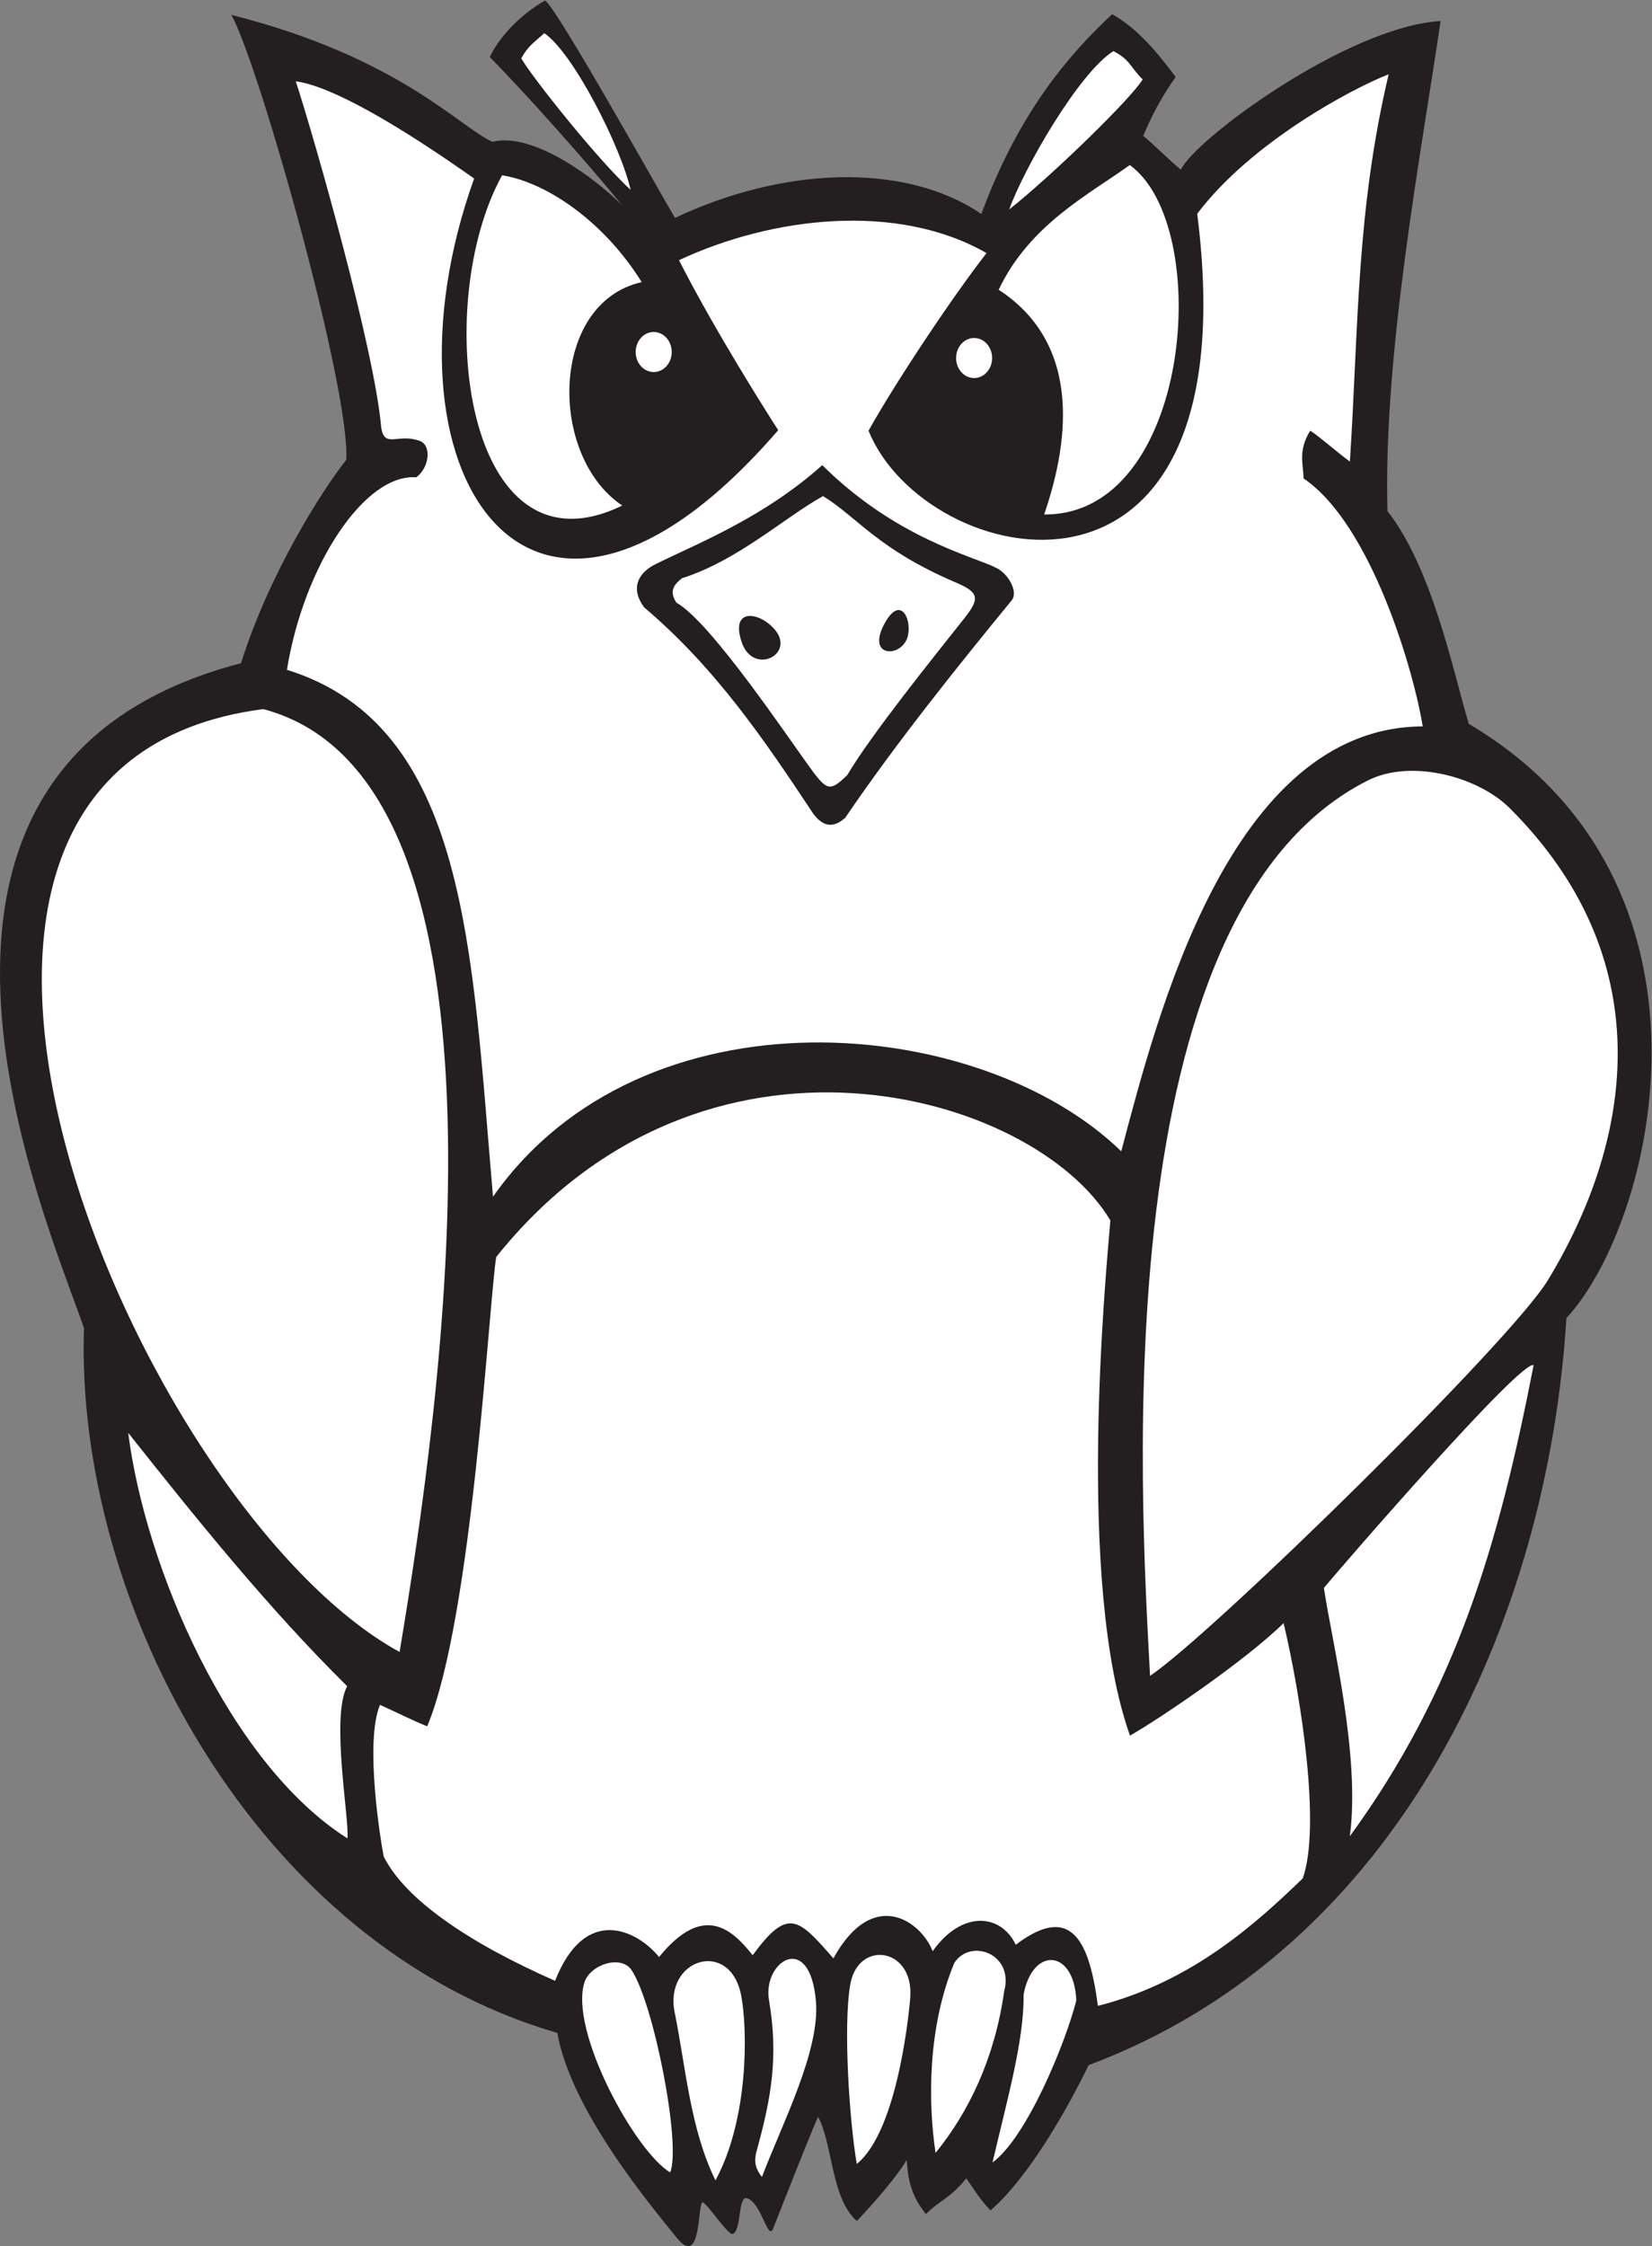
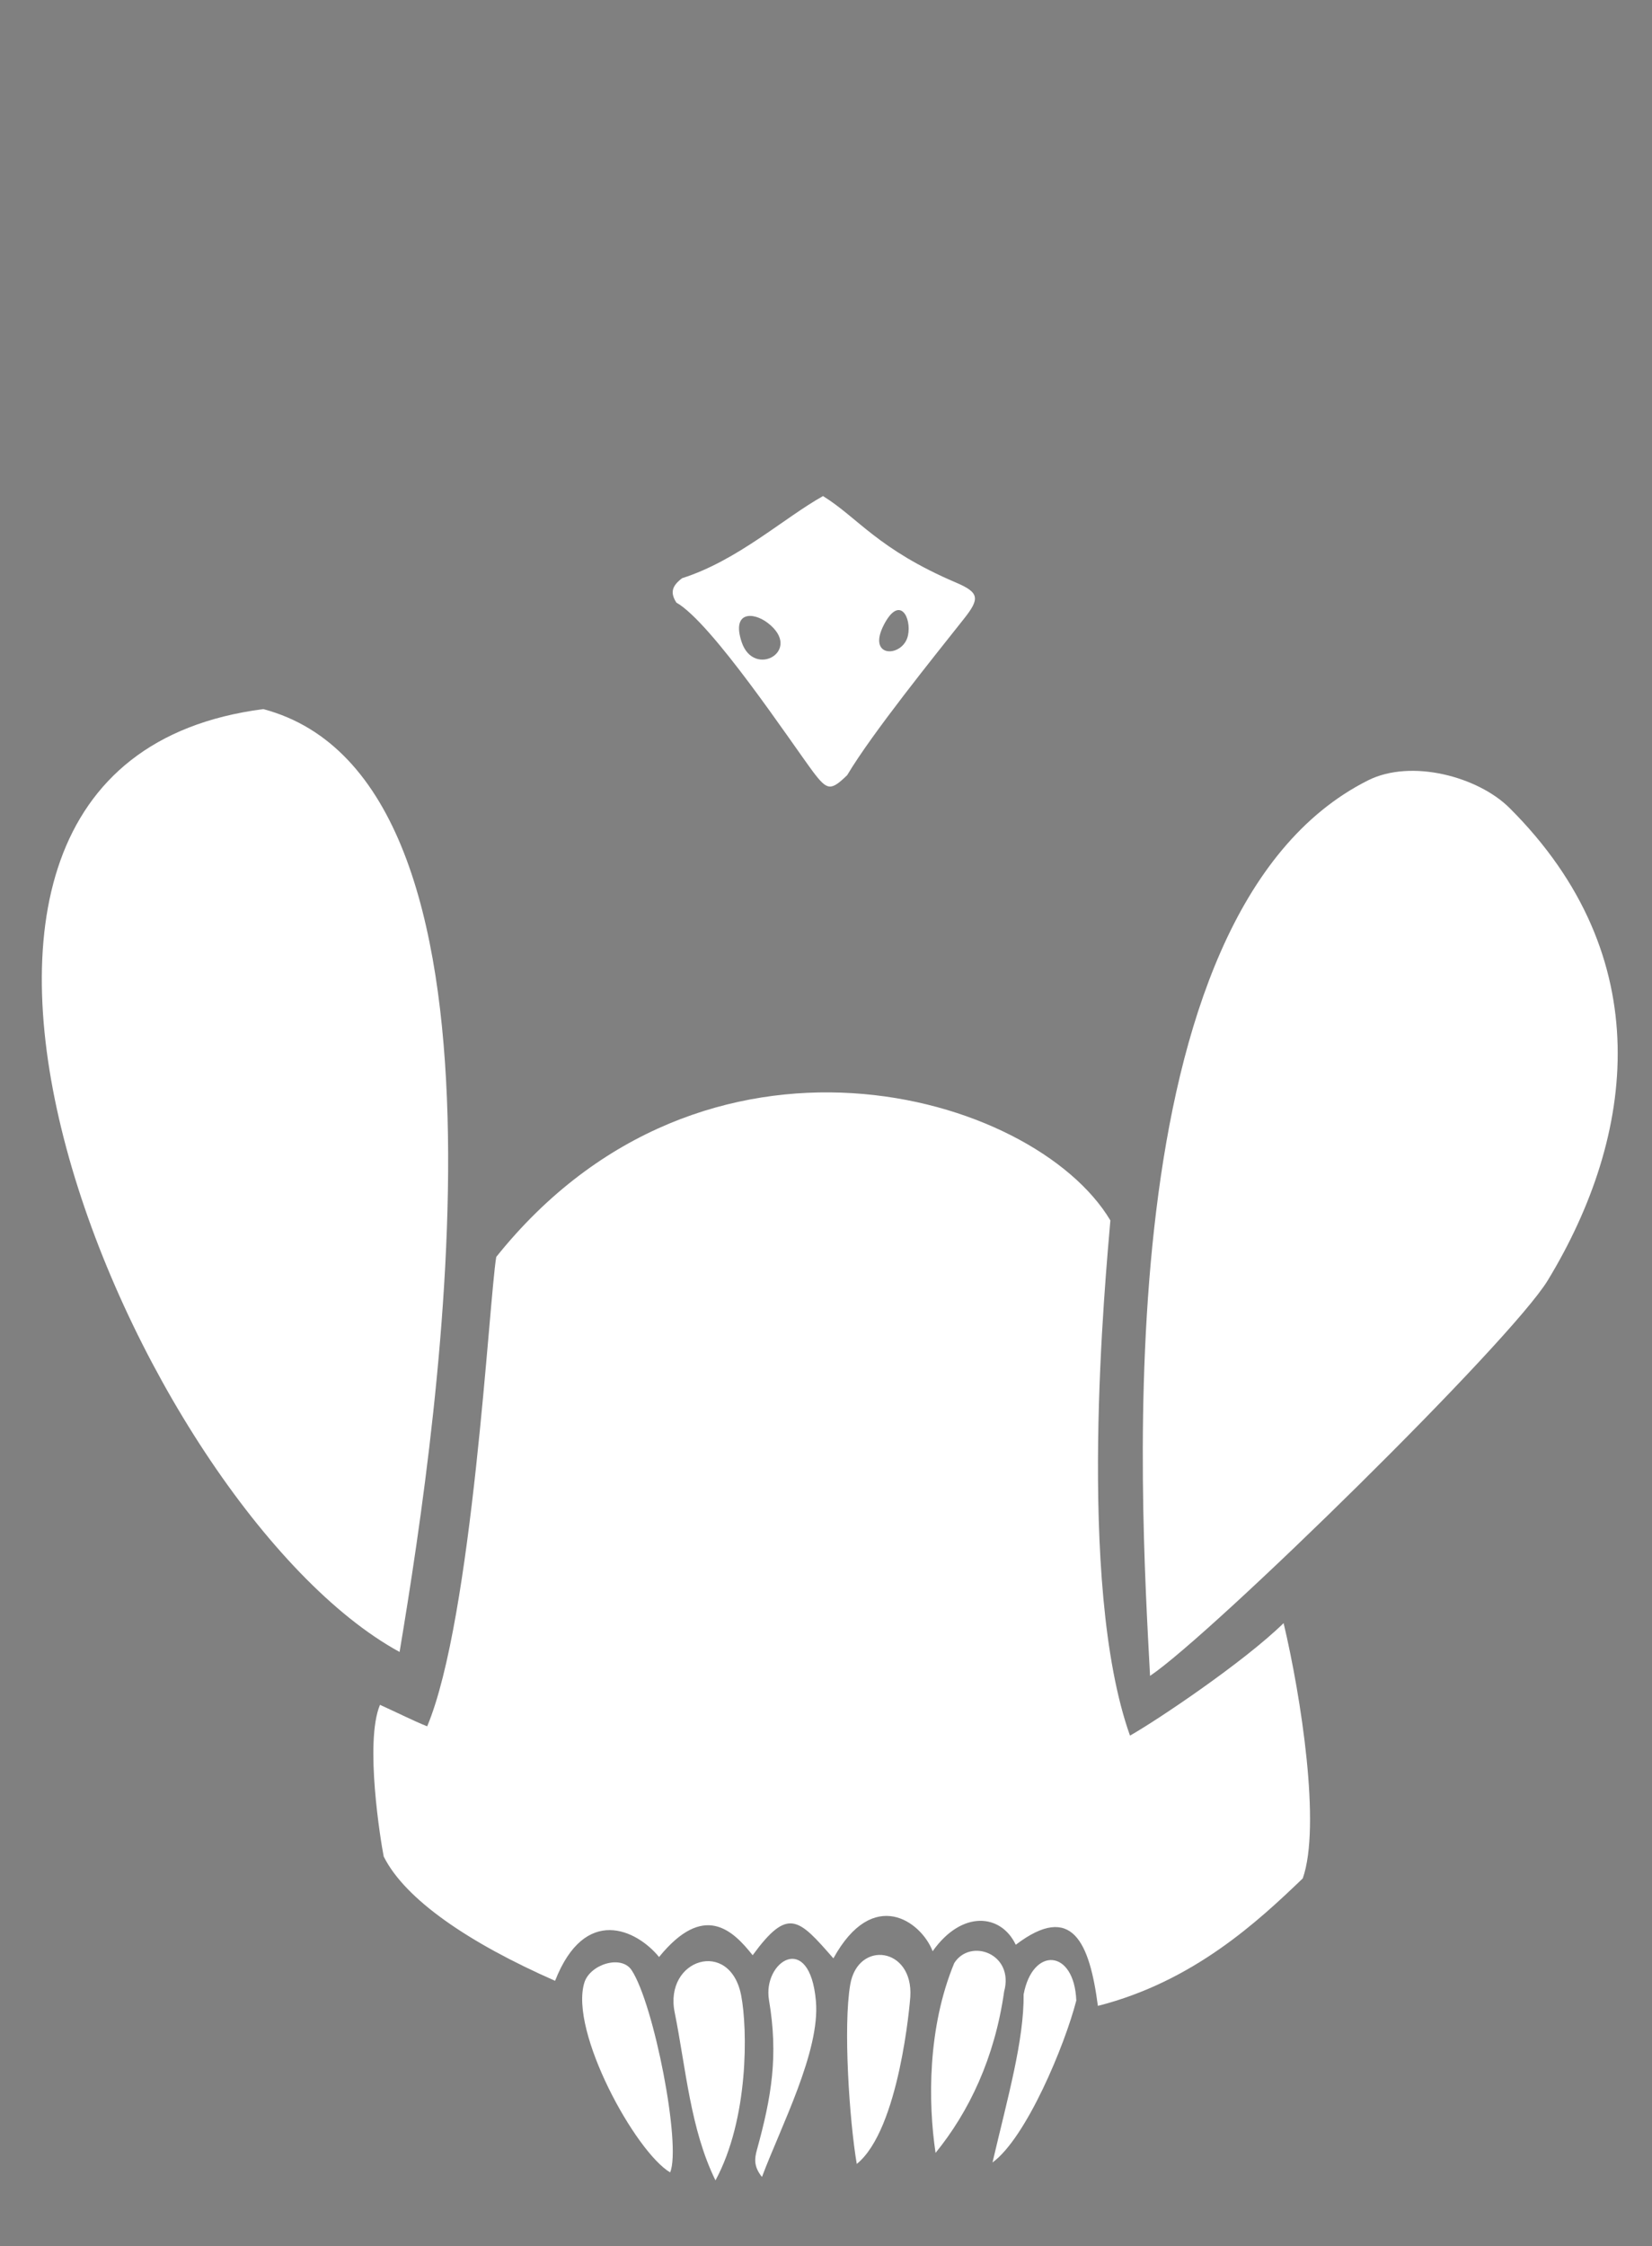
<svg xmlns="http://www.w3.org/2000/svg" viewBox="0 0 659.813 896.867" height="896.867" width="659.813" xml:space="preserve" id="svg2" version="1.1">
  <rect x="0" y="0" width="659.813" height="896.867" fill="#808080" stroke="none" />
  <defs id="defs6" />
  <g transform="matrix(1.333,0,0,-1.333,0,896.867)" id="g10">
    <g transform="scale(0.1)" id="g12">
-       <path id="path14" style="fill:#231f20;fill-opacity:1;fill-rule:evenodd;stroke:none" d="m 1863.31,6113.91 c -94.85,117.1 -290.47,337.13 -395.9,443.28 27.84,59.84 92.75,128.27 165.44,169.36 31,-13.5 346.38,-578.74 389.51,-651.19 316.7,150.25 685,170.57 918.02,11.77 114.71,311.47 268.4,482.93 391.89,598.53 64.67,-36.74 117.96,-90.99 190.51,-188.18 -49.73,-68.74 -78.58,-132.23 -97.35,-176.16 32.34,-26.52 80.28,-74.99 112.68,-101.44 43.78,92.74 500.46,428.76 778.27,445.35 -56.78,-390.23 -172.49,-995.84 -159.07,-1468.08 135.59,-173.22 197.57,-484.78 243.6,-637.24 801.45,-474.3 560.81,-1489.33 292.51,-1780.09 C 4637.9,1883.29 4200.11,894.25 3261.79,541.973 3196.11,407.07 3081.62,205.676 2967.97,107.063 c -32.88,33.828 -45.17,57 -72.77,96.023 -48.64,-60.723 -77.54,-63.984 -121.03,-107.18 -52.28,65.5 -53.56,120.18 -57.48,161.957 -30.02,-50.492 -98.37,-129.297 -149.4,-182.453 -77.43,66.496 -72.59,233.867 -116.32,312.031 -47.49,-111.933 -89.31,-221.406 -134.14,-334.074 -16.27,-40.906 -35.3,78.586 -79.13,90.039 -27.13,7.082 -15.1,-94.91 -41.88,-106.941 -13.26,-5.93 -77.03,91.758 -90,94.465 -17.06,3.523 -1.21,-202.532 -79.37,-104.414 C 1962.75,106.531 1711.61,400.656 1669.83,638.684 767.172,900.5 224.418,1922.91 251.633,2749.8 c -111.61,325.52 -713.043,1683.95 470.531,1991.77 84.899,270.46 244.285,519.66 315.226,609.04 13.94,200.83 -254.515,1165.76 -343.956,1333.02 503.656,-127.47 684.806,-337.72 782.166,-380.29 121.63,30.65 309.6,-110.61 387.71,-189.43 v 0" />
      <path id="path16" style="fill:#ffffff;fill-opacity:1;fill-rule:evenodd;stroke:none" d="m 2497.06,861.984 c -104.89,120.133 -135.7,154.306 -241.92,9.356 -60.16,76.082 -146.62,159.32 -280.41,-5.332 -66.99,81.883 -222.04,156.862 -311.55,-71.301 -257.07,113.074 -449.12,243.233 -513.48,372.393 -8.86,44.42 -57.8,342.9 -11.17,454.31 58.81,-26.61 96.65,-46.34 141.41,-64.39 136,323.82 185.16,1276.14 206.97,1406.09 622.06,777.23 1610.32,494.25 1840.05,109.4 -13.64,-165.41 -103.65,-1087.53 58.81,-1543.28 83.08,46.93 342.75,221.75 460.27,336.91 52.59,-221.87 112.25,-609.48 57.34,-764.69 -134.02,-128.657 -327.25,-308.813 -613.8,-381.821 -24.86,189.023 -76.78,311.701 -246.1,183.066 -43.83,92.785 -161.14,104.865 -249,-19.343 -33.98,88.535 -178.09,194.948 -297.42,-21.368 v 0" />
-       <path id="path18" style="fill:#ffffff;fill-opacity:1;fill-rule:evenodd;stroke:none" d="m 2986.34,5026.54 c -71.25,36.21 -300.7,87.99 -522.6,308.33 -172.22,-154.3 -365.08,-231.05 -496.6,-295 -59.78,-29.05 -77.02,-77.04 -37.3,-130.83 214.88,-182.34 359.95,-396.55 506.62,-617.86 29.4,-39.61 60.34,-44.7 96.09,-12.59 154.79,227.66 338.97,456.15 498.98,651.61 19.69,24.13 -8.82,77.84 -45.19,96.34 v 0 z M 4595.07,2638.8 c -103.63,-532.99 -230.09,-971.2 -550.55,-1411.02 31.69,242.71 -52.59,577.4 -77.87,743.86 59.9,71.79 591.42,685.38 628.42,667.16 v 0 z M 384.203,2436.07 c 207.899,-261.95 418.106,-523.3 655.917,-758.79 -49.62,-94.01 6.91,-394.88 0.92,-455.97 -354.294,224.68 -606.36,813.59 -656.837,1214.76 v 0 z m 3660.407,2909.5 c -40.52,29.54 -90.61,74.7 -118.88,92.52 -37.04,-60.28 -20.8,-99.23 -19.85,-142.99 204.94,-139.24 332.16,-585.38 356.92,-742.87 -581.03,-2.07 -799.21,-880.93 -903.24,-1272.72 -425.18,412.78 -1434.2,501.47 -1882.43,-136.05 -63.79,740.33 -76.68,1410.19 -617.396,1578.37 50.364,311.91 232.536,588.42 387.486,576.54 39.23,28.91 47.07,95.81 10.16,109.22 -65.49,23.76 -104.18,-23.72 -115,38.42 -19.38,231.49 -197.107,856.95 -256.126,1038.56 104.851,-13.73 301.336,-126.64 534.376,-291.19 -309.92,-863.15 158.52,-1624.36 911.11,-753.77 -35.12,54.26 -192.08,302.18 -297.31,509.17 279.32,130.75 655.18,174.18 921.55,21.22 -97.39,-124.18 -272.16,-385.72 -353.64,-532.05 169.83,-419.18 1148.91,-641.08 984.82,649.84 161.73,214.47 464.65,375.55 573.58,417.81 -97.44,-413.06 -90.04,-757.1 -116.13,-1160.04 v 0.01" />
      <path id="path20" style="fill:#ffffff;fill-opacity:1;fill-rule:evenodd;stroke:none" d="m 4098.69,4390.47 c 130.33,65.5 330.46,10.83 424.11,-82.41 447.75,-445.77 378.01,-981.21 115.01,-1414.74 -111.8,-184.29 -1003.06,-1057.48 -1191.93,-1185.18 -28.24,534.14 -140.51,2283.65 652.81,2682.33 v 0" />
      <path id="path22" style="fill:#ffffff;fill-opacity:1;fill-rule:evenodd;stroke:none" d="M 1197.27,1779.78 C 409.098,2209.88 -540.613,4431.95 788.855,4604.09 1595.53,4389.99 1318.4,2504.8 1197.27,1779.78 v 0" />
      <path id="path24" style="fill:#ffffff;fill-opacity:1;fill-rule:evenodd;stroke:none" d="m 2143.75,196.945 c -75.57,153.68 -88.53,336.114 -122.29,503.477 -32.26,160.262 166.29,222.422 199.38,50.047 19.32,-100.614 22.93,-368.965 -77.09,-553.524 v 0 z m 1081.13,538.692 c -34.69,-134.739 -150.23,-411.731 -251.09,-485.078 46.05,196.414 94.55,365.918 93.24,503.425 26.82,143.625 151.67,136.504 157.85,-18.347 v 0 z M 2283.04,207.141 c -25.66,32.234 -22.12,55.82 -15.05,81.375 43.83,159.093 64.59,281.32 36.06,448.769 -19.49,115.383 122.11,208.606 140.66,-3.269 13.24,-149.856 -105.22,-376.164 -161.67,-526.875 v 0 z m 520.14,72.129 v 0 c 99.87,122.734 177.14,283.503 205.45,483.191 30.91,113.996 -101.4,160.996 -149.45,85.441 -80.18,-193.449 -78.62,-417.414 -56,-568.632 z M 2547.6,783.711 c 23.04,133.769 189.35,111.809 179.92,-37.039 -0.97,-15.195 -32.43,-397.199 -160.41,-500.52 -22.16,130.047 -41.05,413.625 -19.51,537.559 v 0 z m -796.71,5.547 v 0 c -45.13,-146.492 153.27,-507.168 257.03,-568.379 34.03,81.211 -48.74,504.836 -115.38,605.664 -31.2,47.285 -124.84,17.375 -141.65,-37.285" />
-       <path id="path26" style="fill:#ffffff;fill-opacity:1;fill-rule:evenodd;stroke:none" d="m 3023.84,6100.89 c 45.4,125.42 209.47,409.97 312.25,474.15 51.36,-26.58 50.21,-48.13 87.6,-84.71 -32.94,-56.13 -275.33,-291.56 -399.85,-389.45 v 0.01" />
      <path id="path28" style="fill:#ffffff;fill-opacity:1;fill-rule:evenodd;stroke:none" d="m 2720.57,4824.85 c 11.16,53 -24.6,121.72 -71.28,33.6 -55.01,-103.91 57.25,-100.26 71.28,-33.61 v 0.01 z m -498.46,-19.71 c 36.75,-110.95 185.88,-25.16 78.05,57.24 -43.75,33.46 -108.4,34.58 -78.05,-57.24 v 0 z m 243.88,437.07 c 105.29,-65.21 163.7,-159.03 399.2,-259.48 69.57,-29.69 70.66,-47.95 23.51,-107.56 -88.3,-111.62 -275.42,-343.1 -350.29,-468.96 -49.09,-47.59 -59.65,-46.25 -101.85,9.53 -69.42,93.63 -304.62,447.75 -409.92,507.34 -19.61,30.69 -12.63,50.35 17.14,73.11 167.05,53.27 304.21,179.97 422.21,246.01 v 0.01" />
-       <path id="path30" style="fill:#ffffff;fill-opacity:1;fill-rule:evenodd;stroke:none" d="m 1958.69,5733.75 c 29.83,0 54,-26.87 54,-60.01 0,-33.13 -24.17,-60 -54,-60 -29.82,0.01 -54,26.87 -54,60 0,33.14 24.18,60 54,60 v 0.01 z m -454.26,469.35 v -0.01 c -212.62,-384.41 -114.29,-1219.93 360,-989.28 -222.9,149.18 -217.11,607.32 58.28,669.27 -113.73,182.63 -285.85,299.12 -418.28,320.02 z M 3128.61,5187.14 c 65.82,191.98 125.2,502.82 -136.31,673.09 92.34,194.61 268.49,284.07 392.83,373.56 253,-182.88 185.19,-1050.86 -256.52,-1046.65 v 0 z m -209.92,528.6 c 29.83,0 54.01,-26.86 54.01,-60 0,-33.13 -24.18,-60 -54.01,-60 -29.82,0.01 -53.99,26.86 -53.99,60 0,33.14 24.17,60 53.99,60 v 0" />
-       <path id="path32" style="fill:#ffffff;fill-opacity:1;fill-rule:evenodd;stroke:none" d="m 1889.44,6159.51 c -28.88,128.54 -172.88,412.27 -258.64,469.12 -31.41,-28.47 -48.51,-37.68 -68.9,-75.41 30.69,-53.94 227.98,-302.59 327.54,-393.72 v 0.01" />
    </g>
  </g>
</svg>